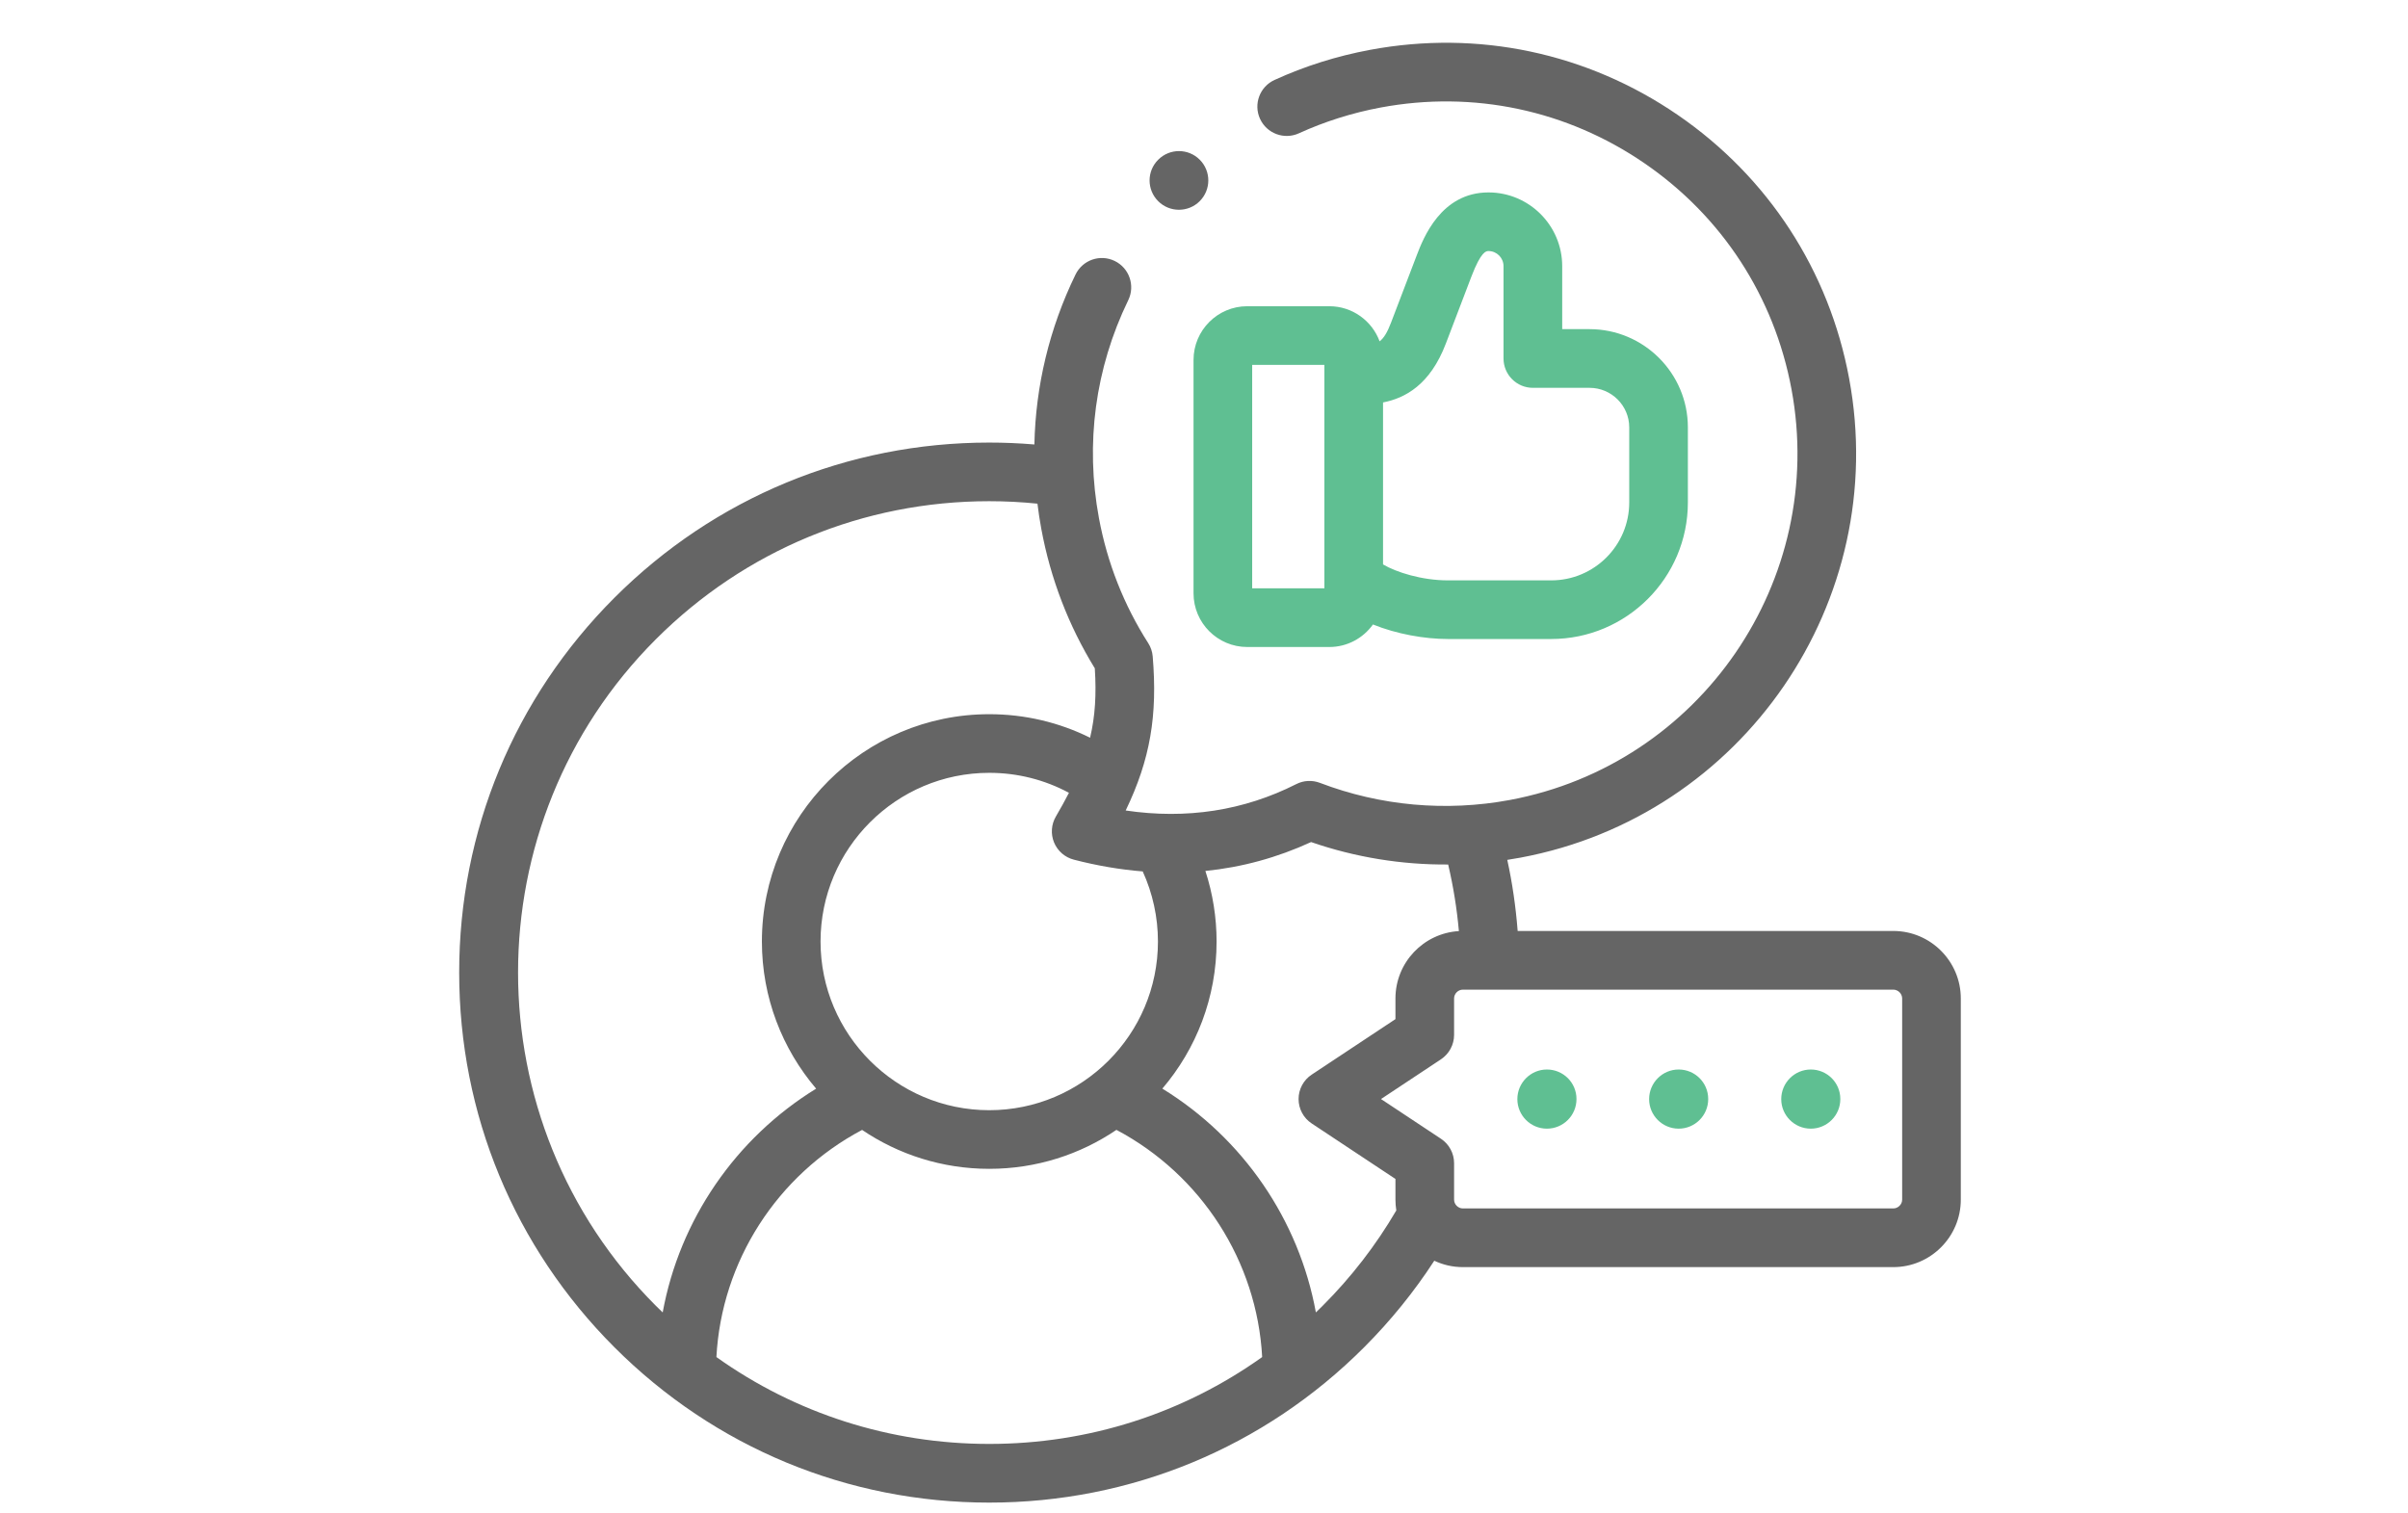
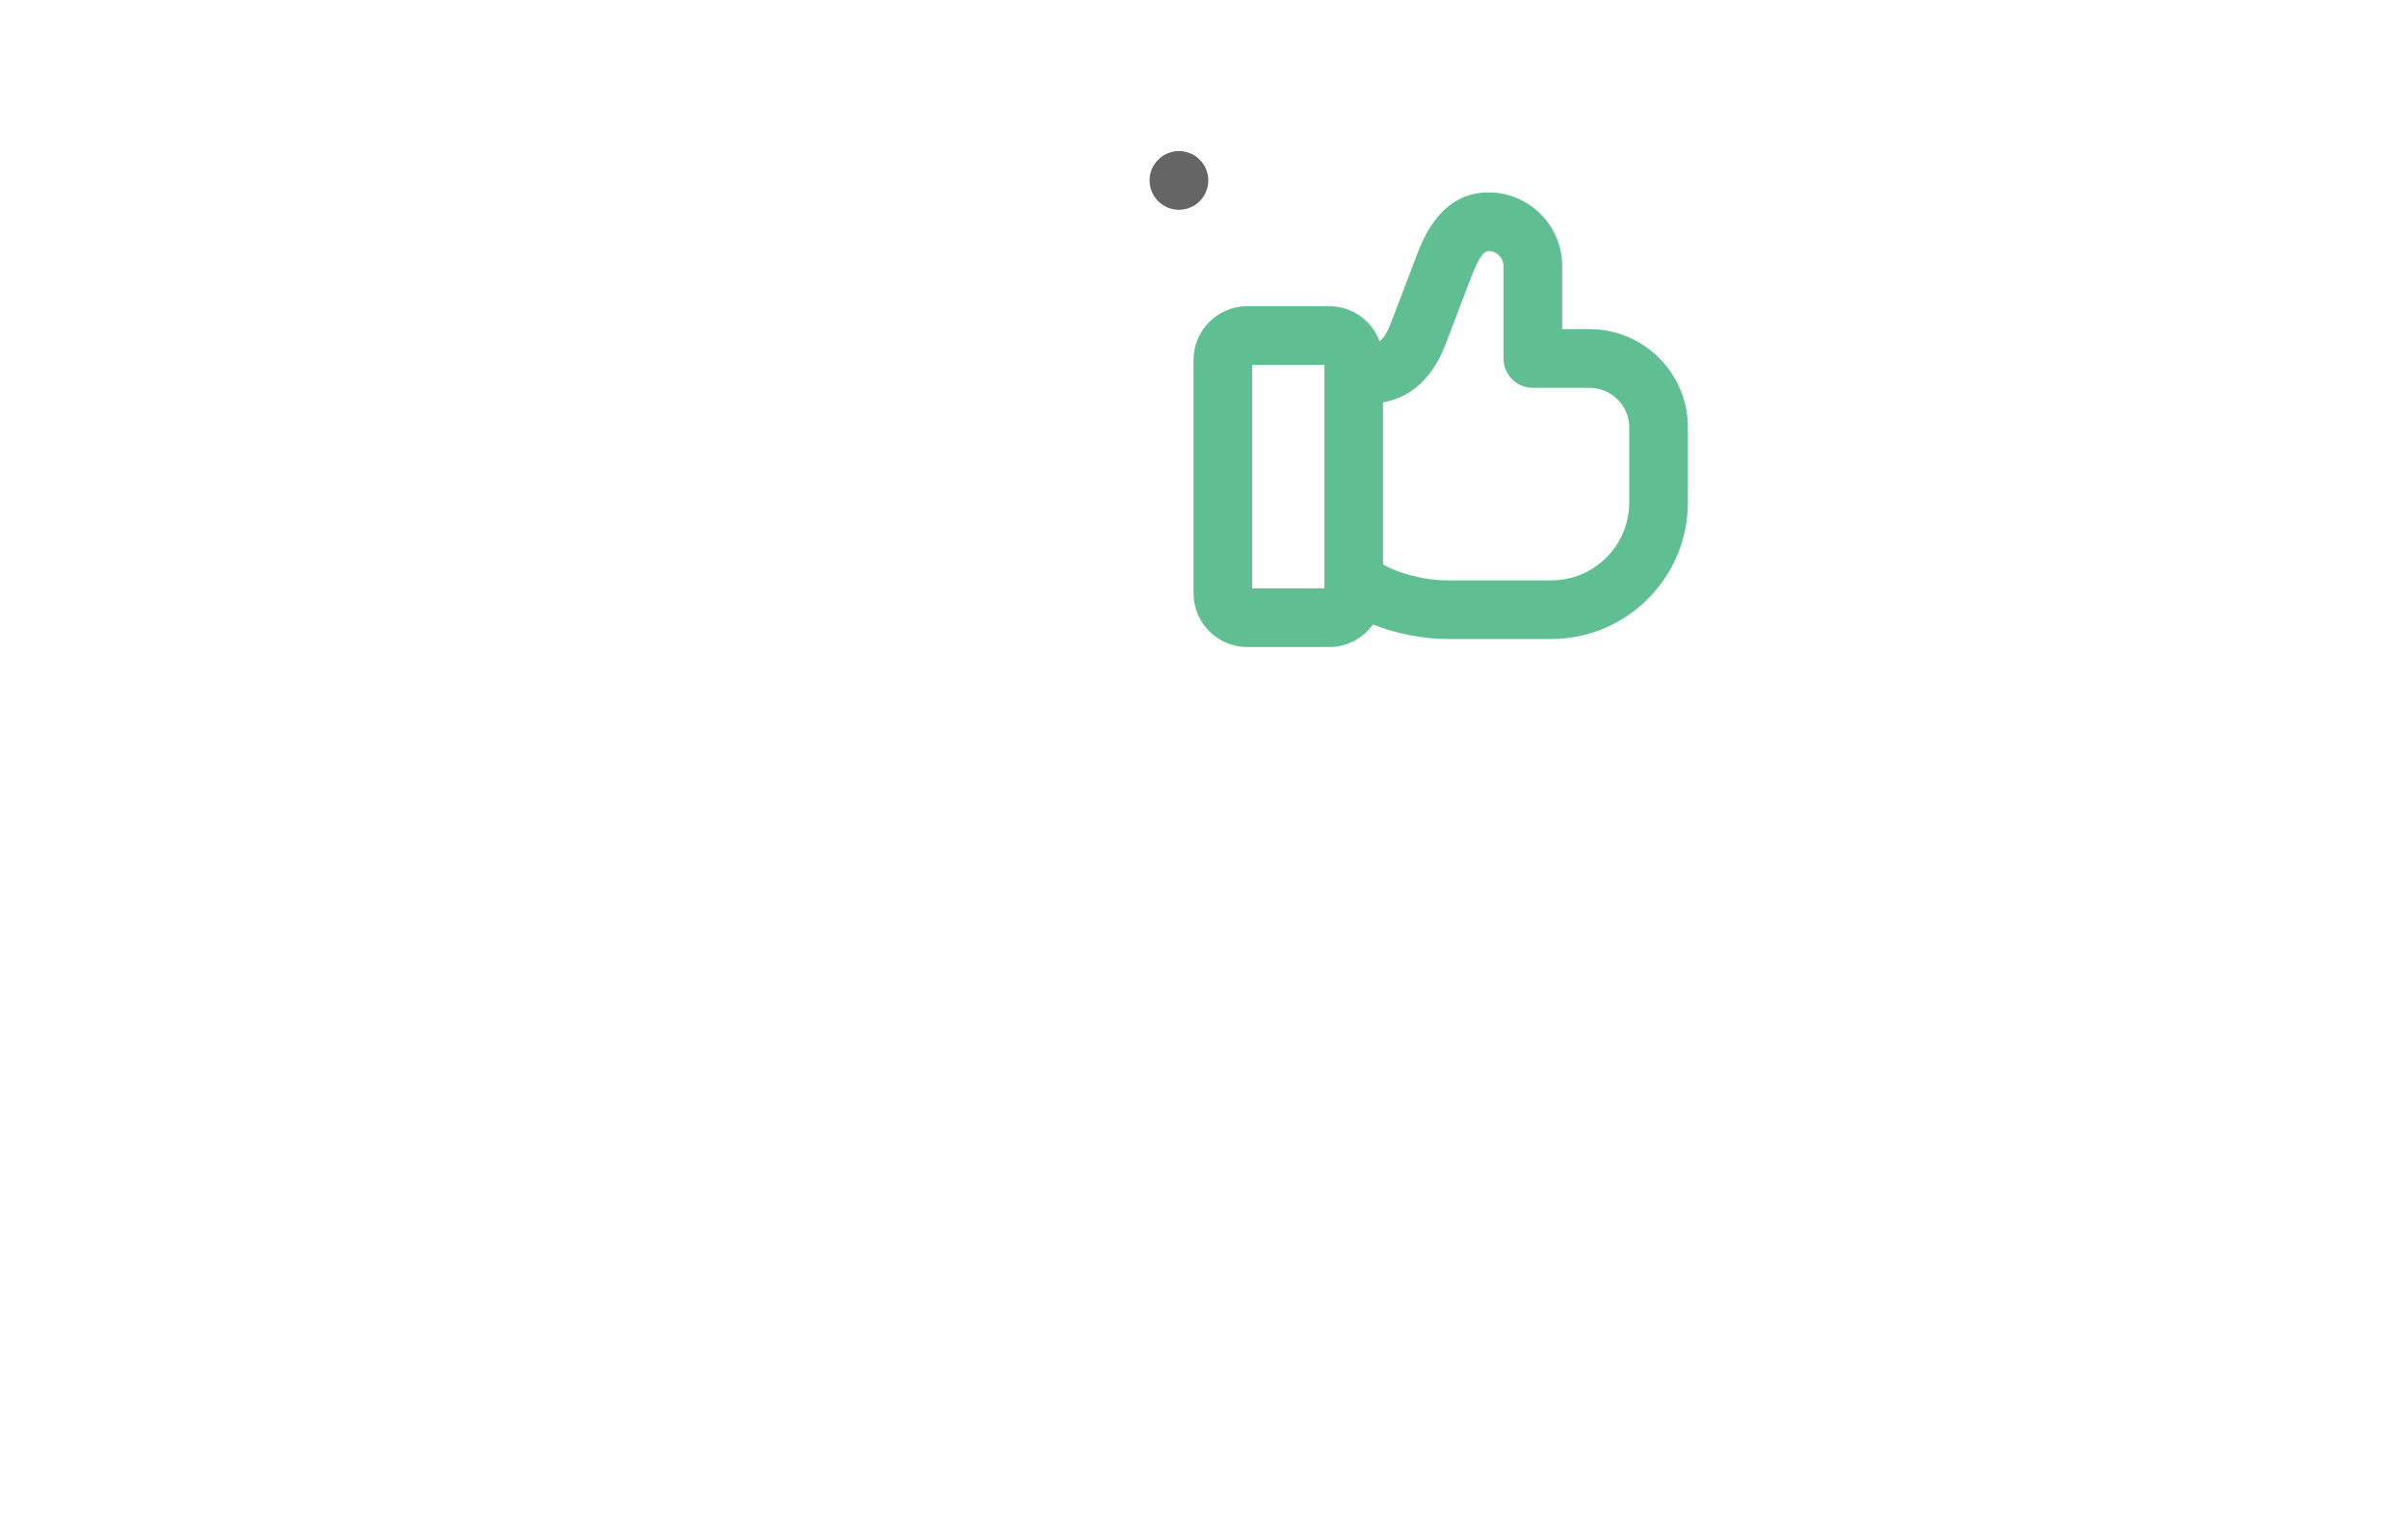
<svg xmlns="http://www.w3.org/2000/svg" width="35" height="22" viewBox="0 0 35 35" fill="none">
-   <path d="M25.429 24.734C25.052 24.734 24.746 25.042 24.746 25.419C24.746 25.796 25.052 26.102 25.429 26.102C25.807 26.102 26.113 25.796 26.113 25.419V25.415C26.113 25.038 25.807 24.734 25.429 24.734Z" fill="#5FBF92" />
-   <path d="M28.476 24.734C28.099 24.734 27.793 25.042 27.793 25.419C27.793 25.796 28.099 26.102 28.476 26.102C28.853 26.102 29.159 25.796 29.159 25.419V25.415C29.159 25.038 28.853 24.734 28.476 24.734Z" fill="#5FBF92" />
-   <path d="M31.531 24.734C31.154 24.734 30.848 25.042 30.848 25.419C30.848 25.796 31.154 26.102 31.531 26.102C31.908 26.102 32.214 25.796 32.214 25.419V25.415C32.214 25.038 31.908 24.734 31.531 24.734Z" fill="#5FBF92" />
  <path d="M17.258 13.721C17.258 14.406 17.815 14.963 18.499 14.963H20.398C20.814 14.963 21.181 14.757 21.407 14.442C21.957 14.664 22.599 14.778 23.14 14.778H25.529C27.272 14.778 28.689 13.361 28.689 11.62V9.884C28.689 8.631 27.669 7.612 26.415 7.612H25.783V6.155C25.783 5.215 25.018 4.45 24.078 4.45C22.977 4.45 22.569 5.512 22.416 5.913L21.825 7.461C21.739 7.688 21.659 7.818 21.561 7.894C21.386 7.42 20.931 7.082 20.398 7.082H18.499C17.815 7.082 17.258 7.639 17.258 8.325V13.721ZM21.64 9.307C22.147 9.209 22.729 8.902 23.093 7.944L23.683 6.397C23.909 5.806 24.027 5.806 24.078 5.806C24.27 5.806 24.426 5.963 24.426 6.155V8.29C24.426 8.665 24.73 8.969 25.104 8.969H26.415C26.921 8.969 27.333 9.379 27.333 9.884V11.62C27.333 12.614 26.524 13.422 25.529 13.422H23.14C22.534 13.422 21.941 13.232 21.64 13.053V9.307ZM18.614 8.438H20.284V13.606H18.614V8.438Z" fill="#5FBF92" />
-   <path d="M33.439 21.53H24.753C24.71 20.977 24.631 20.427 24.513 19.886C24.616 19.87 24.717 19.853 24.819 19.834C29.968 18.873 33.377 13.902 32.418 8.753C31.954 6.257 30.546 4.093 28.453 2.657C26.36 1.222 23.834 0.687 21.339 1.153C20.572 1.296 19.829 1.53 19.131 1.849C18.79 2.004 18.64 2.407 18.795 2.747C18.951 3.088 19.353 3.238 19.694 3.083C20.292 2.81 20.929 2.609 21.588 2.486C23.727 2.087 25.892 2.545 27.686 3.776C29.48 5.006 30.687 6.862 31.085 9.001C31.907 13.415 28.985 17.677 24.571 18.501C23.096 18.775 21.577 18.638 20.181 18.105C20.002 18.037 19.803 18.047 19.633 18.134C18.42 18.748 17.096 18.952 15.689 18.744C16.26 17.559 16.427 16.543 16.314 15.182C16.305 15.072 16.27 14.966 16.21 14.873C15.647 13.991 15.264 13.02 15.071 11.984C14.75 10.259 14.984 8.516 15.749 6.941C15.912 6.604 15.772 6.199 15.435 6.035C15.098 5.871 14.693 6.012 14.529 6.349C13.925 7.591 13.606 8.924 13.578 10.279C13.23 10.25 12.882 10.235 12.534 10.235C9.261 10.235 6.183 11.509 3.867 13.824C1.552 16.139 0.277 19.217 0.277 22.491C0.277 25.765 1.552 28.843 3.867 31.158C6.182 33.474 9.26 34.75 12.534 34.75C15.81 34.75 18.889 33.474 21.203 31.158C21.814 30.546 22.358 29.875 22.825 29.156C23.026 29.251 23.249 29.304 23.486 29.304H33.439C34.3 29.304 35 28.604 35 27.743V23.091C35 22.23 34.3 21.53 33.439 21.53ZM16.083 20.153C16.314 20.659 16.435 21.213 16.435 21.774C16.435 23.925 14.685 25.675 12.534 25.675C10.383 25.675 8.633 23.925 8.633 21.774C8.633 19.623 10.383 17.873 12.534 17.873C13.186 17.873 13.814 18.032 14.377 18.335C14.287 18.51 14.188 18.69 14.076 18.881C13.968 19.064 13.952 19.288 14.033 19.484C14.115 19.681 14.284 19.828 14.49 19.881C15.03 20.021 15.561 20.111 16.083 20.153ZM4.826 30.199C0.576 25.949 0.576 19.033 4.826 14.783C6.885 12.725 9.623 11.591 12.534 11.591C12.905 11.591 13.279 11.61 13.649 11.648C13.673 11.843 13.701 12.038 13.738 12.232C13.951 13.382 14.367 14.466 14.975 15.456C15.014 16.056 14.984 16.563 14.866 17.061C14.146 16.704 13.354 16.517 12.534 16.517C9.635 16.517 7.277 18.875 7.277 21.774C7.277 23.071 7.75 24.259 8.531 25.177C6.664 26.325 5.373 28.216 4.983 30.352C4.93 30.301 4.878 30.251 4.826 30.199ZM12.534 33.393C10.241 33.393 8.055 32.689 6.225 31.384C6.343 29.173 7.628 27.172 9.594 26.131C10.434 26.699 11.446 27.031 12.534 27.031C13.623 27.031 14.635 26.699 15.475 26.13C17.441 27.172 18.726 29.173 18.845 31.384C17.015 32.689 14.829 33.393 12.534 33.393ZM20.243 30.199C20.192 30.251 20.14 30.302 20.087 30.352C19.697 28.215 18.405 26.324 16.537 25.176C17.319 24.259 17.791 23.071 17.791 21.774C17.791 21.218 17.703 20.666 17.532 20.142C18.377 20.057 19.193 19.834 19.976 19.474C20.998 19.827 22.07 20.001 23.146 19.993C23.265 20.5 23.348 21.014 23.394 21.533C22.577 21.581 21.927 22.261 21.927 23.091V23.569L19.991 24.852C19.801 24.977 19.687 25.19 19.687 25.417C19.687 25.645 19.801 25.857 19.991 25.982L21.927 27.265V27.743C21.927 27.828 21.934 27.912 21.947 27.993C21.478 28.795 20.907 29.536 20.243 30.199ZM33.644 27.743C33.644 27.854 33.55 27.947 33.439 27.947H23.486C23.376 27.947 23.283 27.854 23.283 27.743V26.901C23.283 26.674 23.169 26.461 22.98 26.336L21.593 25.417L22.98 24.498C23.169 24.372 23.283 24.16 23.283 23.933V23.091C23.283 22.98 23.376 22.887 23.486 22.887H33.439C33.55 22.887 33.644 22.98 33.644 23.091V27.743Z" fill="#656565" />
  <path d="M16.92 4.851C17.094 4.851 17.269 4.785 17.401 4.652C17.666 4.387 17.666 3.958 17.401 3.693C17.136 3.428 16.707 3.428 16.442 3.693L16.44 3.695C16.175 3.96 16.176 4.388 16.441 4.653C16.573 4.785 16.747 4.851 16.92 4.851Z" fill="#656565" />
</svg>